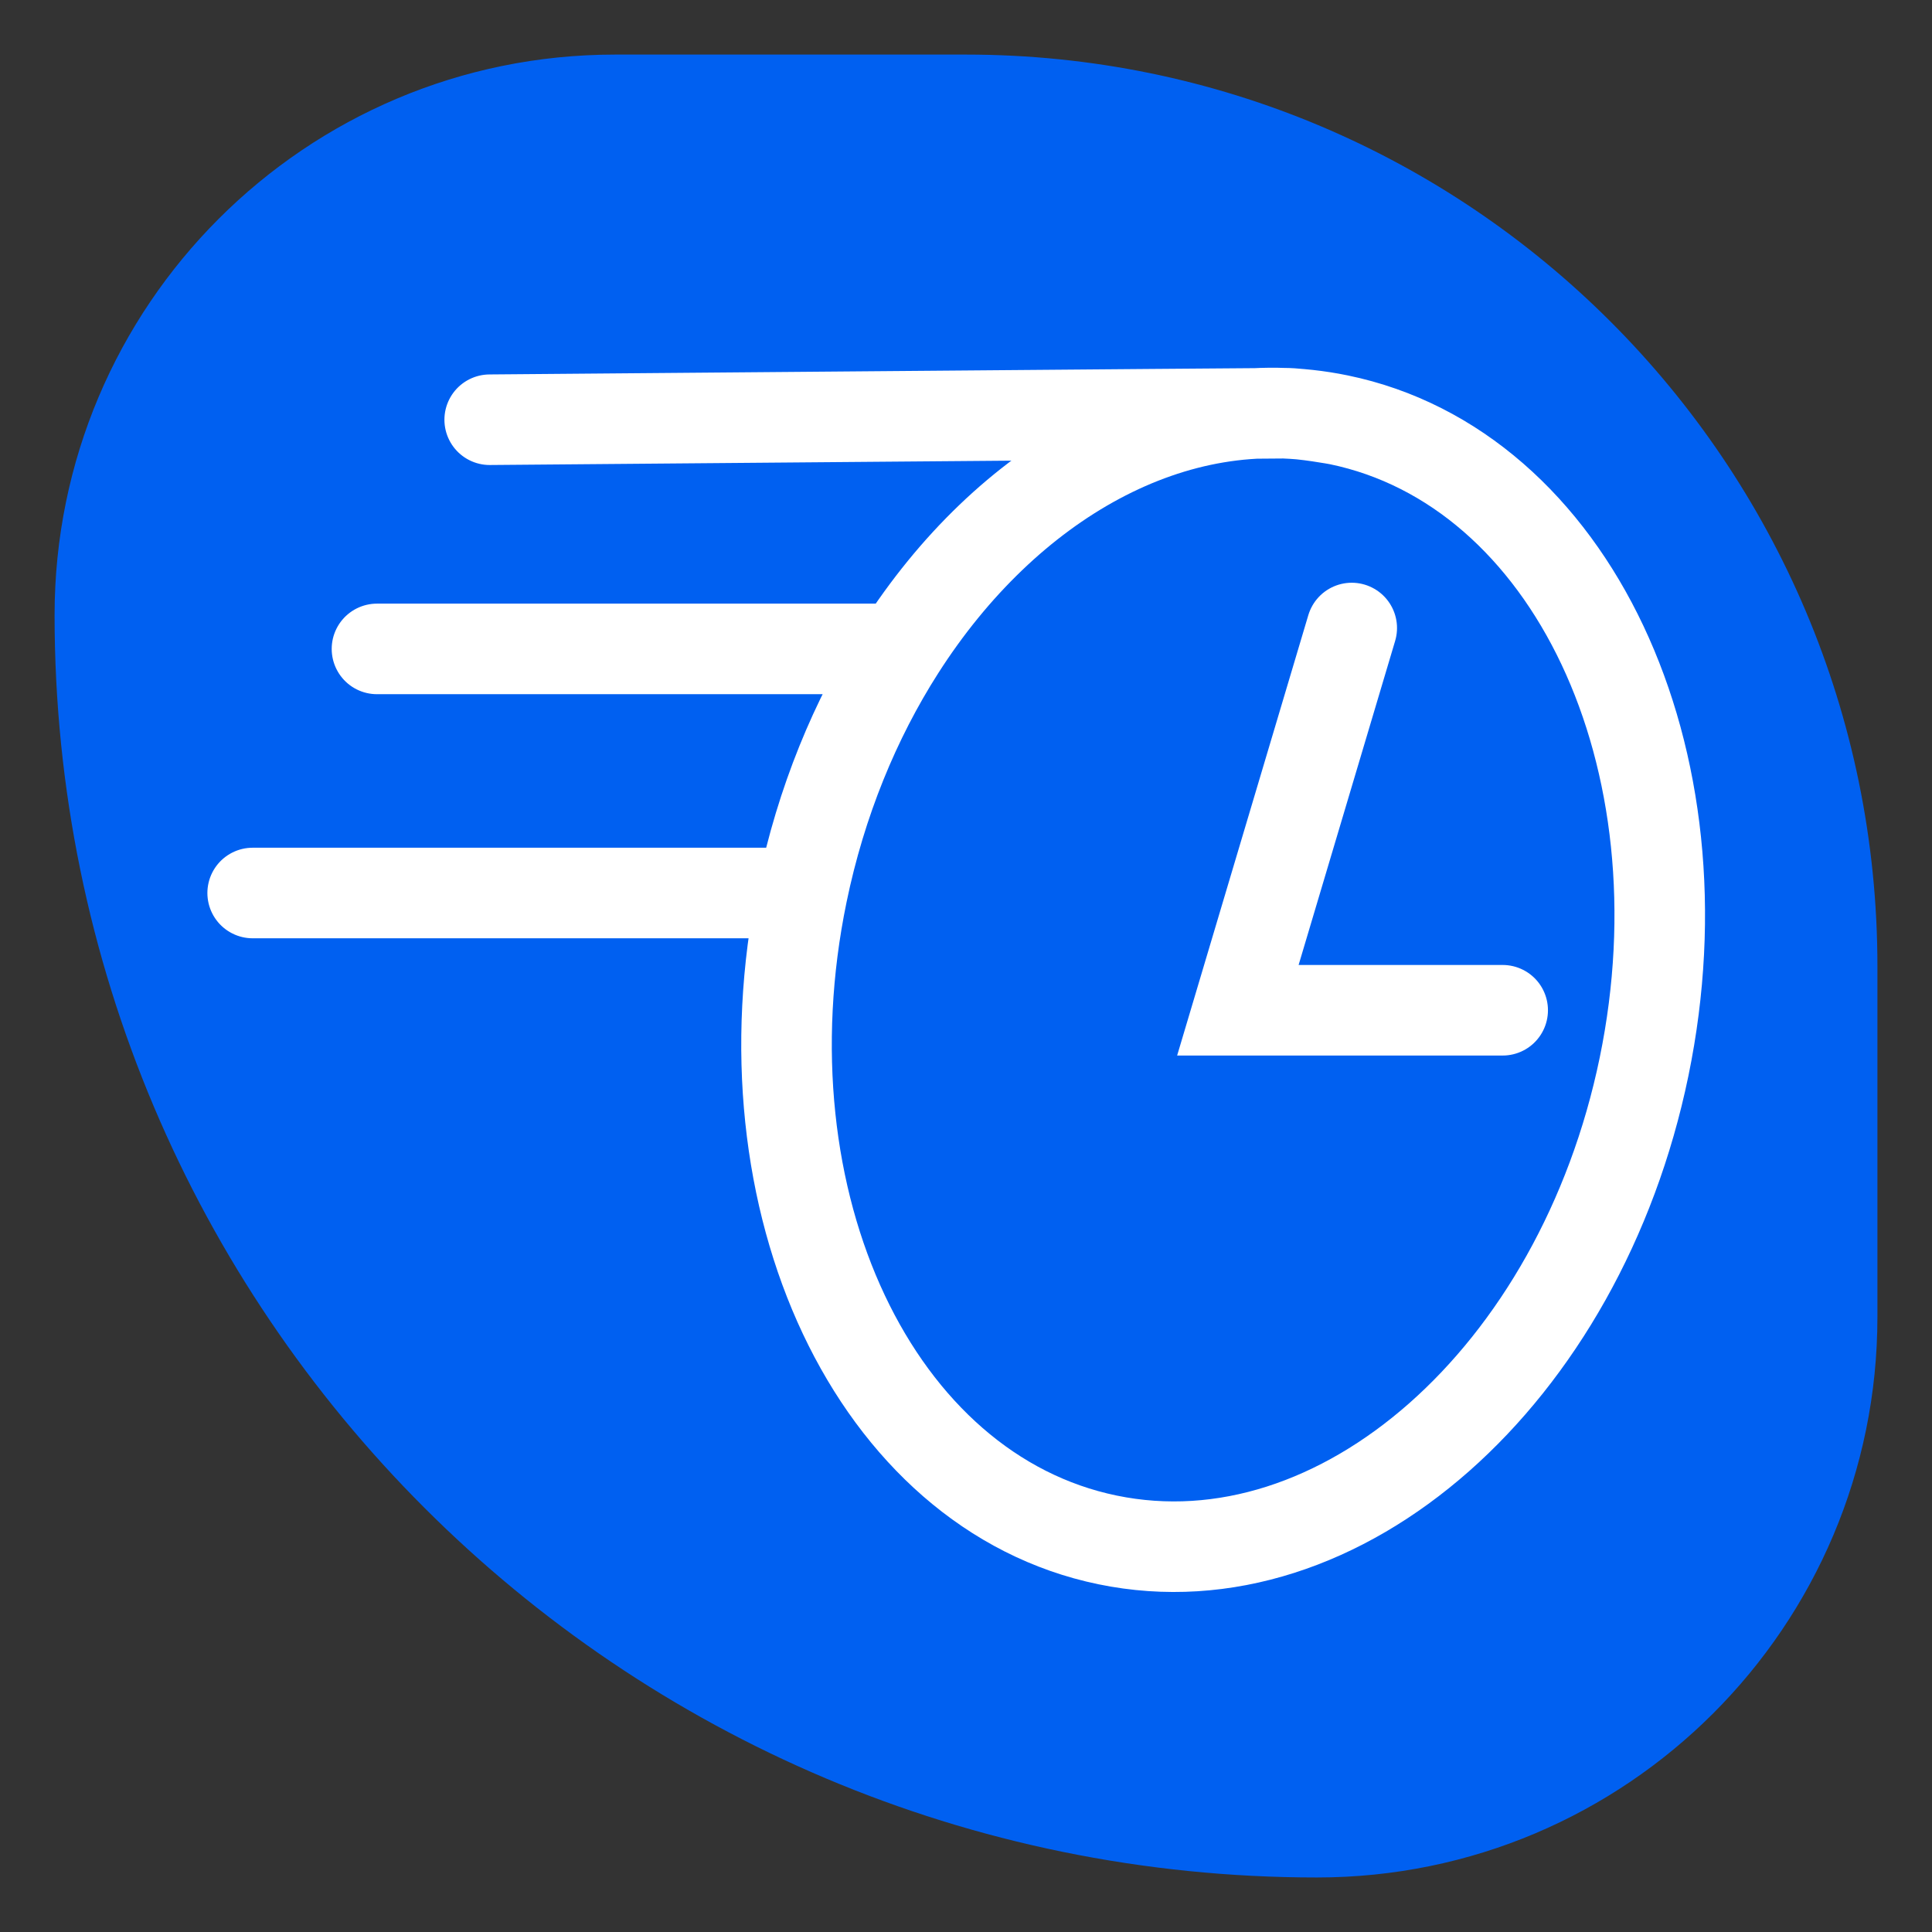
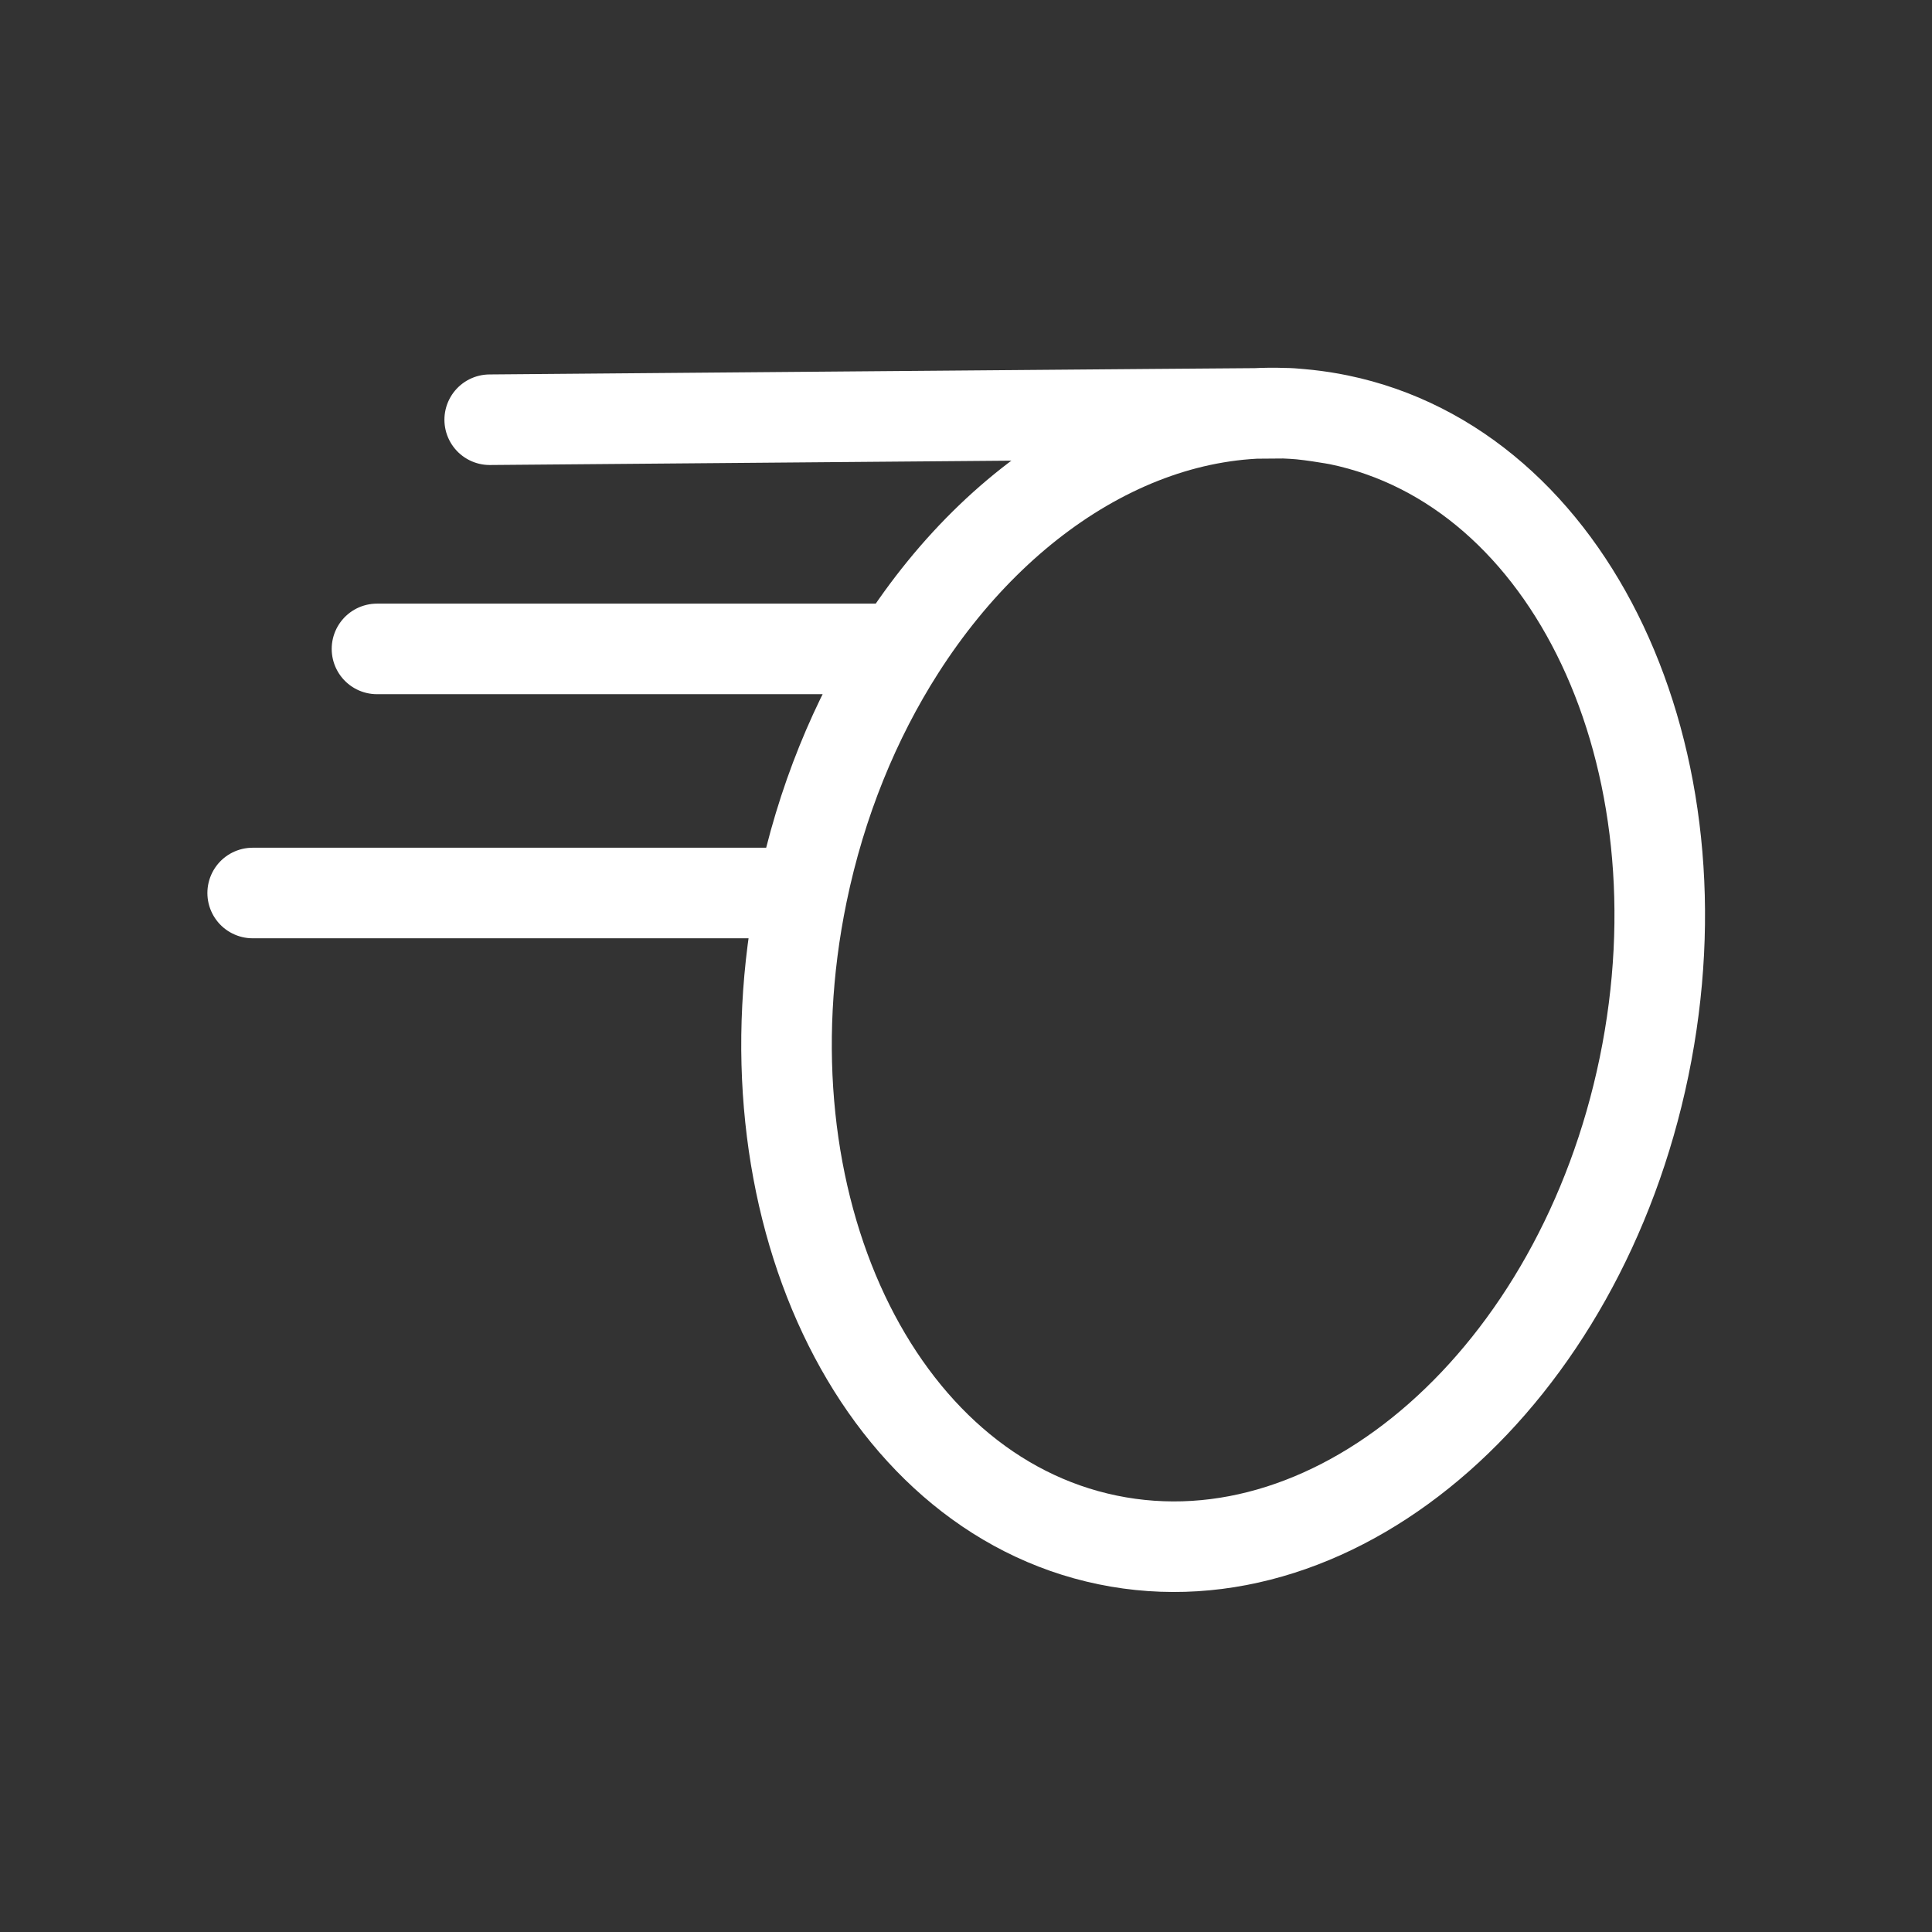
<svg xmlns="http://www.w3.org/2000/svg" width="32" height="32" viewBox="0 0 32 32" fill="none">
  <rect x="0" y="0" width="32" height="32" fill="#333333" stroke="none" />
  <g clip-path="url(#clip0_419_26)">
-     <path d="M0.904 10.188C0.904 5.061 5.06 0.904 10.187 0.904H16C24.337 0.904 31.096 7.663 31.096 16V21.813C31.096 26.94 26.94 31.097 21.813 31.097V31.097C10.265 31.097 0.904 21.735 0.904 10.188V10.188Z" fill="#0060F1" />
    <path d="M13.287 14.791C12.23 19.914 14.495 24.712 18.345 25.506C22.195 26.301 26.174 22.791 27.231 17.668C28.288 12.544 26.023 7.747 22.173 6.953M13.287 14.791L4.185 14.791M13.287 14.791C13.599 13.28 14.165 11.909 14.907 10.748M22.173 6.953C22.173 6.953 21.59 6.844 21.264 6.844C20.939 6.844 8.111 6.952 8.111 6.952M22.173 6.953C19.458 6.393 16.68 7.972 14.907 10.748M14.907 10.748L6.244 10.748" stroke="white" stroke-width="1.5" stroke-linecap="round" />
-     <path d="M22.389 10.402L20.503 16.733H24.889" stroke="white" stroke-width="1.5" stroke-linecap="round" />
  </g>
  <defs>
    <clipPath id="clip0_419_26">
      <rect width="32" height="32" fill="white" />
    </clipPath>
  </defs>
</svg>